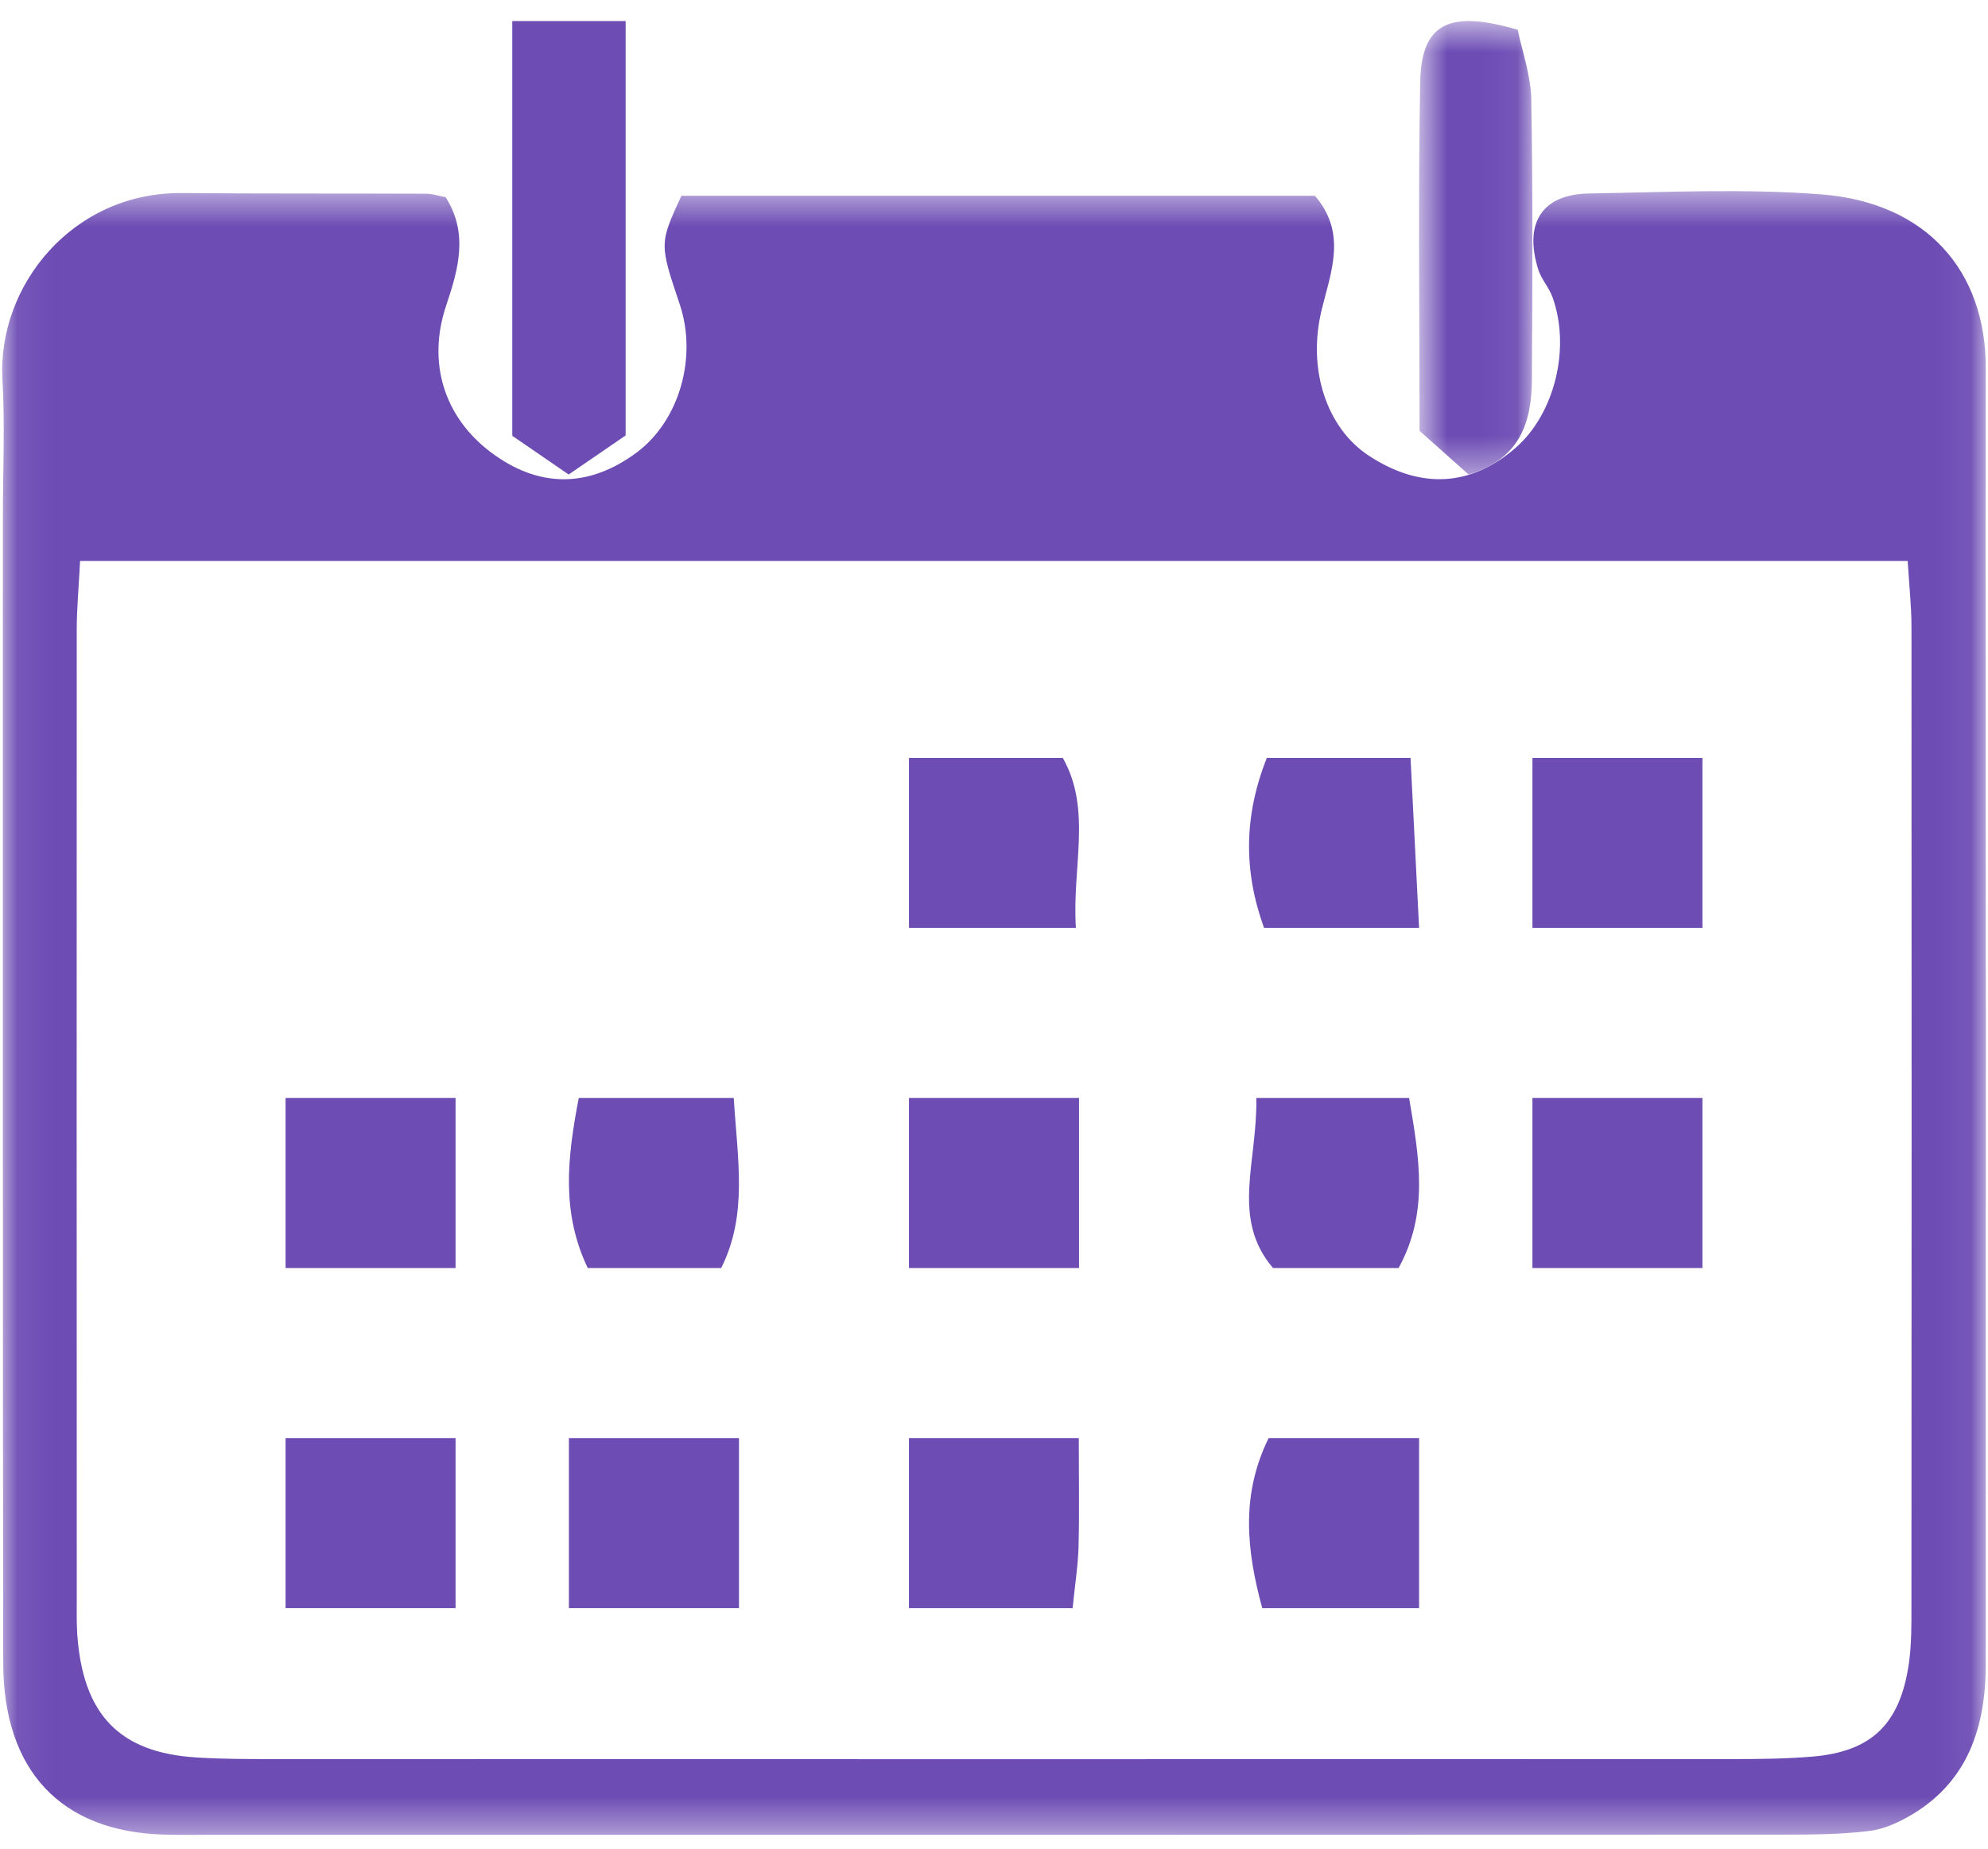
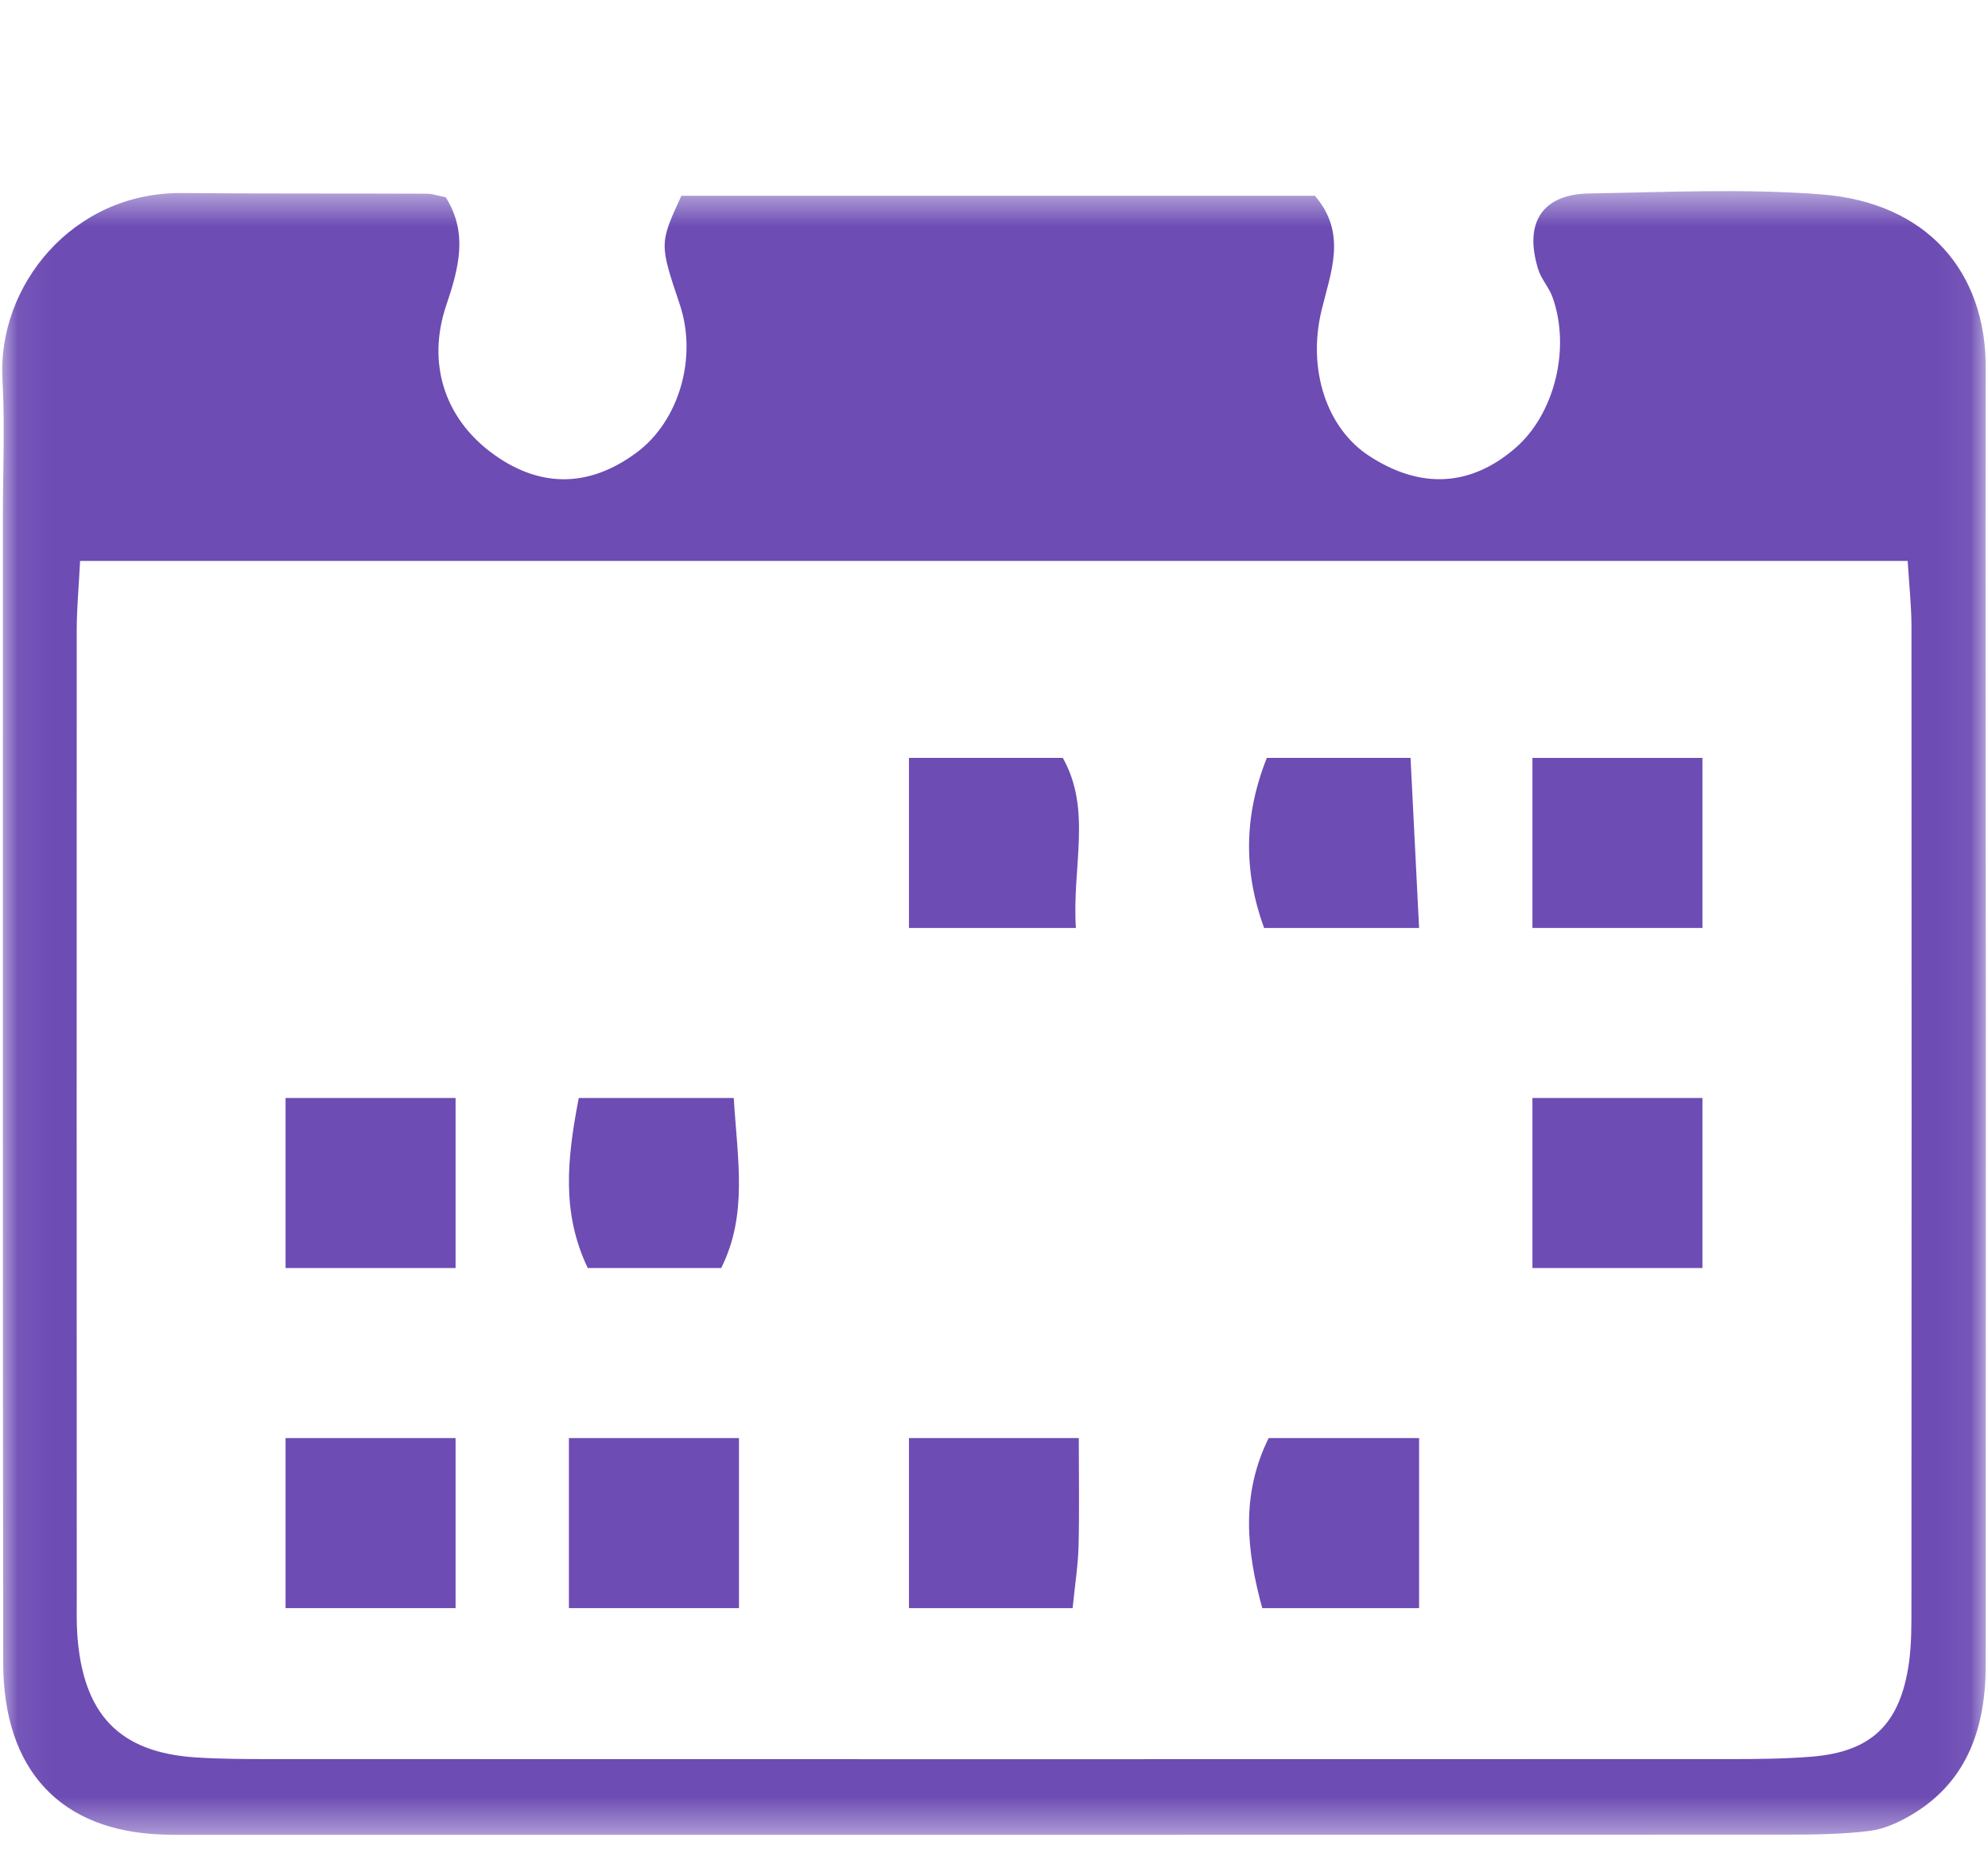
<svg xmlns="http://www.w3.org/2000/svg" width="57" height="53" viewBox="0 0 57 53" fill="none">
  <mask id="mask0_487_4553" style="mask-type:luminance" maskUnits="userSpaceOnUse" x="0" y="5" width="57" height="48">
    <path d="M0.062 5.479H56.938V52.604H0.062V5.479Z" fill="white" />
  </mask>
  <g mask="url(#mask0_487_4553)">
    <path fill-rule="evenodd" clip-rule="evenodd" d="M2.296 16.082C2.257 16.86 2.2 17.455 2.2 18.049C2.195 27.285 2.199 36.521 2.201 45.757C2.201 46.122 2.192 46.487 2.215 46.85C2.374 49.154 3.422 50.247 5.625 50.385C6.325 50.43 7.028 50.432 7.73 50.432C21.715 50.436 35.7 50.436 49.685 50.432C50.445 50.432 51.208 50.424 51.965 50.361C53.665 50.218 54.484 49.426 54.733 47.679C54.809 47.142 54.805 46.588 54.805 46.042C54.81 36.684 54.812 27.327 54.806 17.97C54.806 17.381 54.74 16.791 54.697 16.082H2.296ZM12.779 5.655C13.43 6.686 13.15 7.698 12.793 8.759C12.24 10.402 12.743 11.952 14.051 12.949C15.427 13.997 16.873 14.003 18.259 12.97C19.474 12.064 20 10.25 19.491 8.729C18.905 6.986 18.905 6.986 19.537 5.613H37.7C38.634 6.692 38.154 7.807 37.889 8.907C37.485 10.594 38.035 12.274 39.255 13.07C40.733 14.035 42.177 13.954 43.461 12.834C44.572 11.864 45.039 9.989 44.515 8.523C44.415 8.242 44.192 8.006 44.104 7.724C43.689 6.392 44.213 5.571 45.558 5.547C47.779 5.51 50.013 5.402 52.223 5.573C55.25 5.809 56.94 7.781 56.935 10.547C56.923 16.74 56.937 22.935 56.938 29.13C56.939 35.323 56.937 41.518 56.935 47.713C56.935 49.504 56.43 51.042 54.858 52C54.476 52.232 54.035 52.439 53.603 52.492C52.793 52.592 51.969 52.598 51.152 52.598C36.064 52.605 20.975 52.603 5.887 52.603C5.477 52.603 5.068 52.609 4.659 52.596C1.742 52.498 0.097 50.76 0.092 47.675C0.076 36.745 0.083 25.814 0.082 14.882C0.081 13.546 0.145 12.207 0.07 10.876C-0.08 8.205 2.07 5.507 5.218 5.535C7.556 5.556 9.896 5.544 12.235 5.554C12.407 5.555 12.577 5.617 12.779 5.655Z" fill="#6D4CB4" />
  </g>
  <mask id="mask1_487_4553" style="mask-type:luminance" maskUnits="userSpaceOnUse" x="40" y="0" width="4" height="14">
    <path d="M40.688 0.604H43.938V13.604H40.688V0.604Z" fill="white" />
  </mask>
  <g mask="url(#mask1_487_4553)">
-     <path fill-rule="evenodd" clip-rule="evenodd" d="M40.702 12.352C40.702 8.918 40.659 5.634 40.72 2.353C40.751 0.681 41.536 0.27 43.517 0.855C43.64 1.461 43.892 2.154 43.904 2.852C43.953 5.529 43.938 8.207 43.922 10.885C43.915 12.121 43.574 13.161 42.108 13.604C41.721 13.26 41.261 12.85 40.702 12.352Z" fill="#6D4CB4" />
-   </g>
-   <path fill-rule="evenodd" clip-rule="evenodd" d="M14.688 0.604H17.938V12.484C17.543 12.755 16.979 13.141 16.304 13.604C15.657 13.16 15.141 12.806 14.688 12.494V0.604Z" fill="#6D4CB4" />
+     </g>
  <mask id="mask2_487_4553" style="mask-type:luminance" maskUnits="userSpaceOnUse" x="0" y="0" width="57" height="53">
    <path d="M0.062 52.604H56.938V0.604H0.062V52.604Z" fill="white" />
  </mask>
  <g mask="url(#mask2_487_4553)">
    <path fill-rule="evenodd" clip-rule="evenodd" d="M43.938 26.604H48.812V21.729H43.938V26.604Z" fill="#6D4CB4" />
  </g>
  <mask id="mask3_487_4553" style="mask-type:luminance" maskUnits="userSpaceOnUse" x="0" y="0" width="57" height="53">
    <path d="M0.062 52.604H56.938V0.604H0.062V52.604Z" fill="white" />
  </mask>
  <g mask="url(#mask3_487_4553)">
    <path fill-rule="evenodd" clip-rule="evenodd" d="M8.188 46.104H13.062V41.229H8.188V46.104Z" fill="#6D4CB4" />
  </g>
  <mask id="mask4_487_4553" style="mask-type:luminance" maskUnits="userSpaceOnUse" x="0" y="0" width="57" height="53">
    <path d="M0.062 52.604H56.938V0.604H0.062V52.604Z" fill="white" />
  </mask>
  <g mask="url(#mask4_487_4553)">
    <path fill-rule="evenodd" clip-rule="evenodd" d="M8.188 36.354H13.062V31.479H8.188V36.354Z" fill="#6D4CB4" />
  </g>
  <mask id="mask5_487_4553" style="mask-type:luminance" maskUnits="userSpaceOnUse" x="0" y="0" width="57" height="53">
-     <path d="M0.062 52.604H56.938V0.604H0.062V52.604Z" fill="white" />
-   </mask>
+     </mask>
  <g mask="url(#mask5_487_4553)">
    <path fill-rule="evenodd" clip-rule="evenodd" d="M36.021 31.479H40.402C40.693 33.195 40.973 34.767 40.1 36.354H36.5C35.285 34.93 36.058 33.31 36.021 31.479Z" fill="#6D4CB4" />
  </g>
  <mask id="mask6_487_4553" style="mask-type:luminance" maskUnits="userSpaceOnUse" x="0" y="0" width="57" height="53">
    <path d="M0.062 52.604H56.938V0.604H0.062V52.604Z" fill="white" />
  </mask>
  <g mask="url(#mask6_487_4553)">
    <path fill-rule="evenodd" clip-rule="evenodd" d="M43.938 36.354H48.812V31.479H43.938V36.354Z" fill="#6D4CB4" />
  </g>
  <mask id="mask7_487_4553" style="mask-type:luminance" maskUnits="userSpaceOnUse" x="0" y="0" width="57" height="53">
    <path d="M0.062 52.604H56.938V0.604H0.062V52.604Z" fill="white" />
  </mask>
  <g mask="url(#mask7_487_4553)">
    <path fill-rule="evenodd" clip-rule="evenodd" d="M16.312 46.104H21.188V41.229H16.312V46.104Z" fill="#6D4CB4" />
  </g>
  <mask id="mask8_487_4553" style="mask-type:luminance" maskUnits="userSpaceOnUse" x="0" y="0" width="57" height="53">
    <path d="M0.062 52.604H56.938V0.604H0.062V52.604Z" fill="white" />
  </mask>
  <g mask="url(#mask8_487_4553)">
    <path fill-rule="evenodd" clip-rule="evenodd" d="M30.848 26.604H26.062V21.729H30.473C31.314 23.221 30.733 24.855 30.848 26.604Z" fill="#6D4CB4" />
  </g>
  <mask id="mask9_487_4553" style="mask-type:luminance" maskUnits="userSpaceOnUse" x="0" y="0" width="57" height="53">
    <path d="M0.062 52.604H56.938V0.604H0.062V52.604Z" fill="white" />
  </mask>
  <g mask="url(#mask9_487_4553)">
    <path fill-rule="evenodd" clip-rule="evenodd" d="M21.038 31.479C21.147 33.257 21.446 34.821 20.678 36.354H16.852C16.094 34.764 16.259 33.222 16.594 31.479H21.038Z" fill="#6D4CB4" />
  </g>
  <mask id="mask10_487_4553" style="mask-type:luminance" maskUnits="userSpaceOnUse" x="0" y="0" width="57" height="53">
    <path d="M0.062 52.604H56.938V0.604H0.062V52.604Z" fill="white" />
  </mask>
  <g mask="url(#mask10_487_4553)">
-     <path fill-rule="evenodd" clip-rule="evenodd" d="M26.062 36.354H30.938V31.479H26.062V36.354Z" fill="#6D4CB4" />
+     <path fill-rule="evenodd" clip-rule="evenodd" d="M26.062 36.354H30.938H26.062V36.354Z" fill="#6D4CB4" />
  </g>
  <mask id="mask11_487_4553" style="mask-type:luminance" maskUnits="userSpaceOnUse" x="0" y="0" width="57" height="53">
    <path d="M0.062 52.604H56.938V0.604H0.062V52.604Z" fill="white" />
  </mask>
  <g mask="url(#mask11_487_4553)">
    <path fill-rule="evenodd" clip-rule="evenodd" d="M40.688 41.229V46.104H36.191C35.745 44.469 35.566 42.868 36.375 41.229H40.688Z" fill="#6D4CB4" />
  </g>
  <mask id="mask12_487_4553" style="mask-type:luminance" maskUnits="userSpaceOnUse" x="0" y="0" width="57" height="53">
    <path d="M0.062 52.604H56.938V0.604H0.062V52.604Z" fill="white" />
  </mask>
  <g mask="url(#mask12_487_4553)">
    <path fill-rule="evenodd" clip-rule="evenodd" d="M40.443 21.729C40.523 23.332 40.6 24.868 40.688 26.604H36.243C35.657 24.983 35.657 23.409 36.322 21.729H40.443Z" fill="#6D4CB4" />
  </g>
  <mask id="mask13_487_4553" style="mask-type:luminance" maskUnits="userSpaceOnUse" x="0" y="0" width="57" height="53">
    <path d="M0.062 52.604H56.938V0.604H0.062V52.604Z" fill="white" />
  </mask>
  <g mask="url(#mask13_487_4553)">
    <path fill-rule="evenodd" clip-rule="evenodd" d="M30.931 41.229C30.931 42.387 30.95 43.363 30.924 44.338C30.909 44.884 30.822 45.426 30.754 46.104H26.062V41.229H30.931Z" fill="#6D4CB4" />
  </g>
</svg>